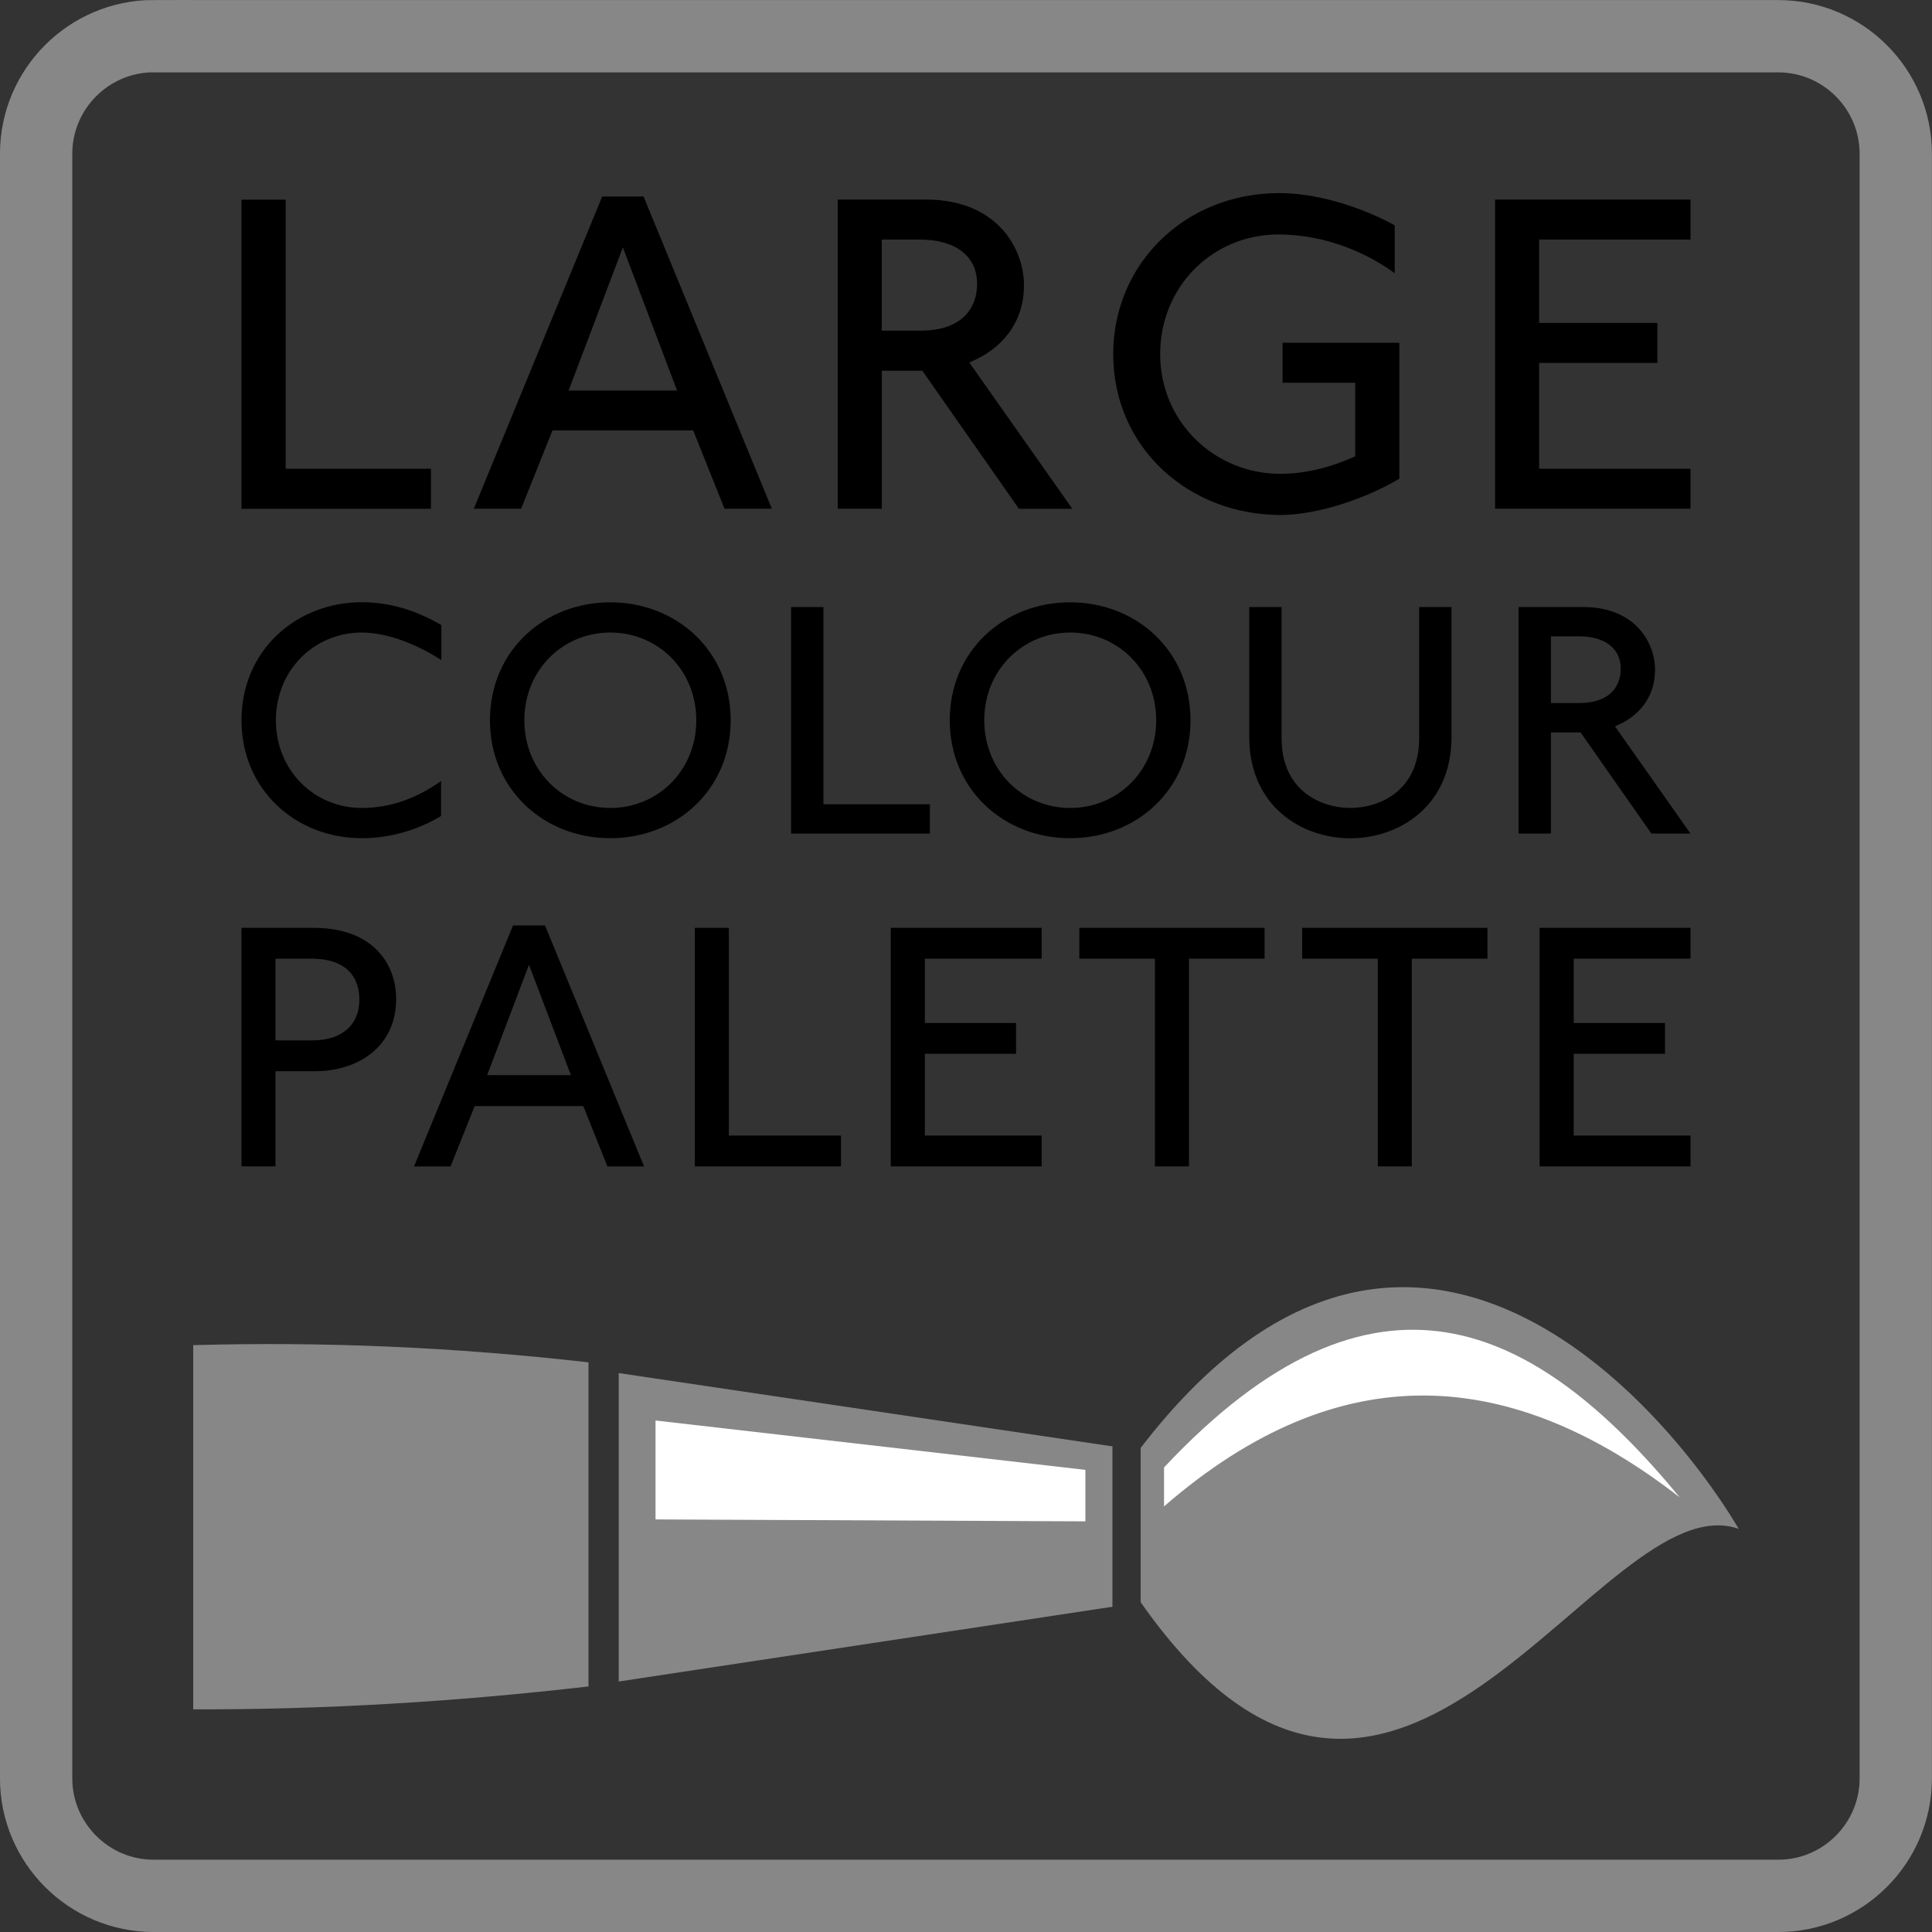
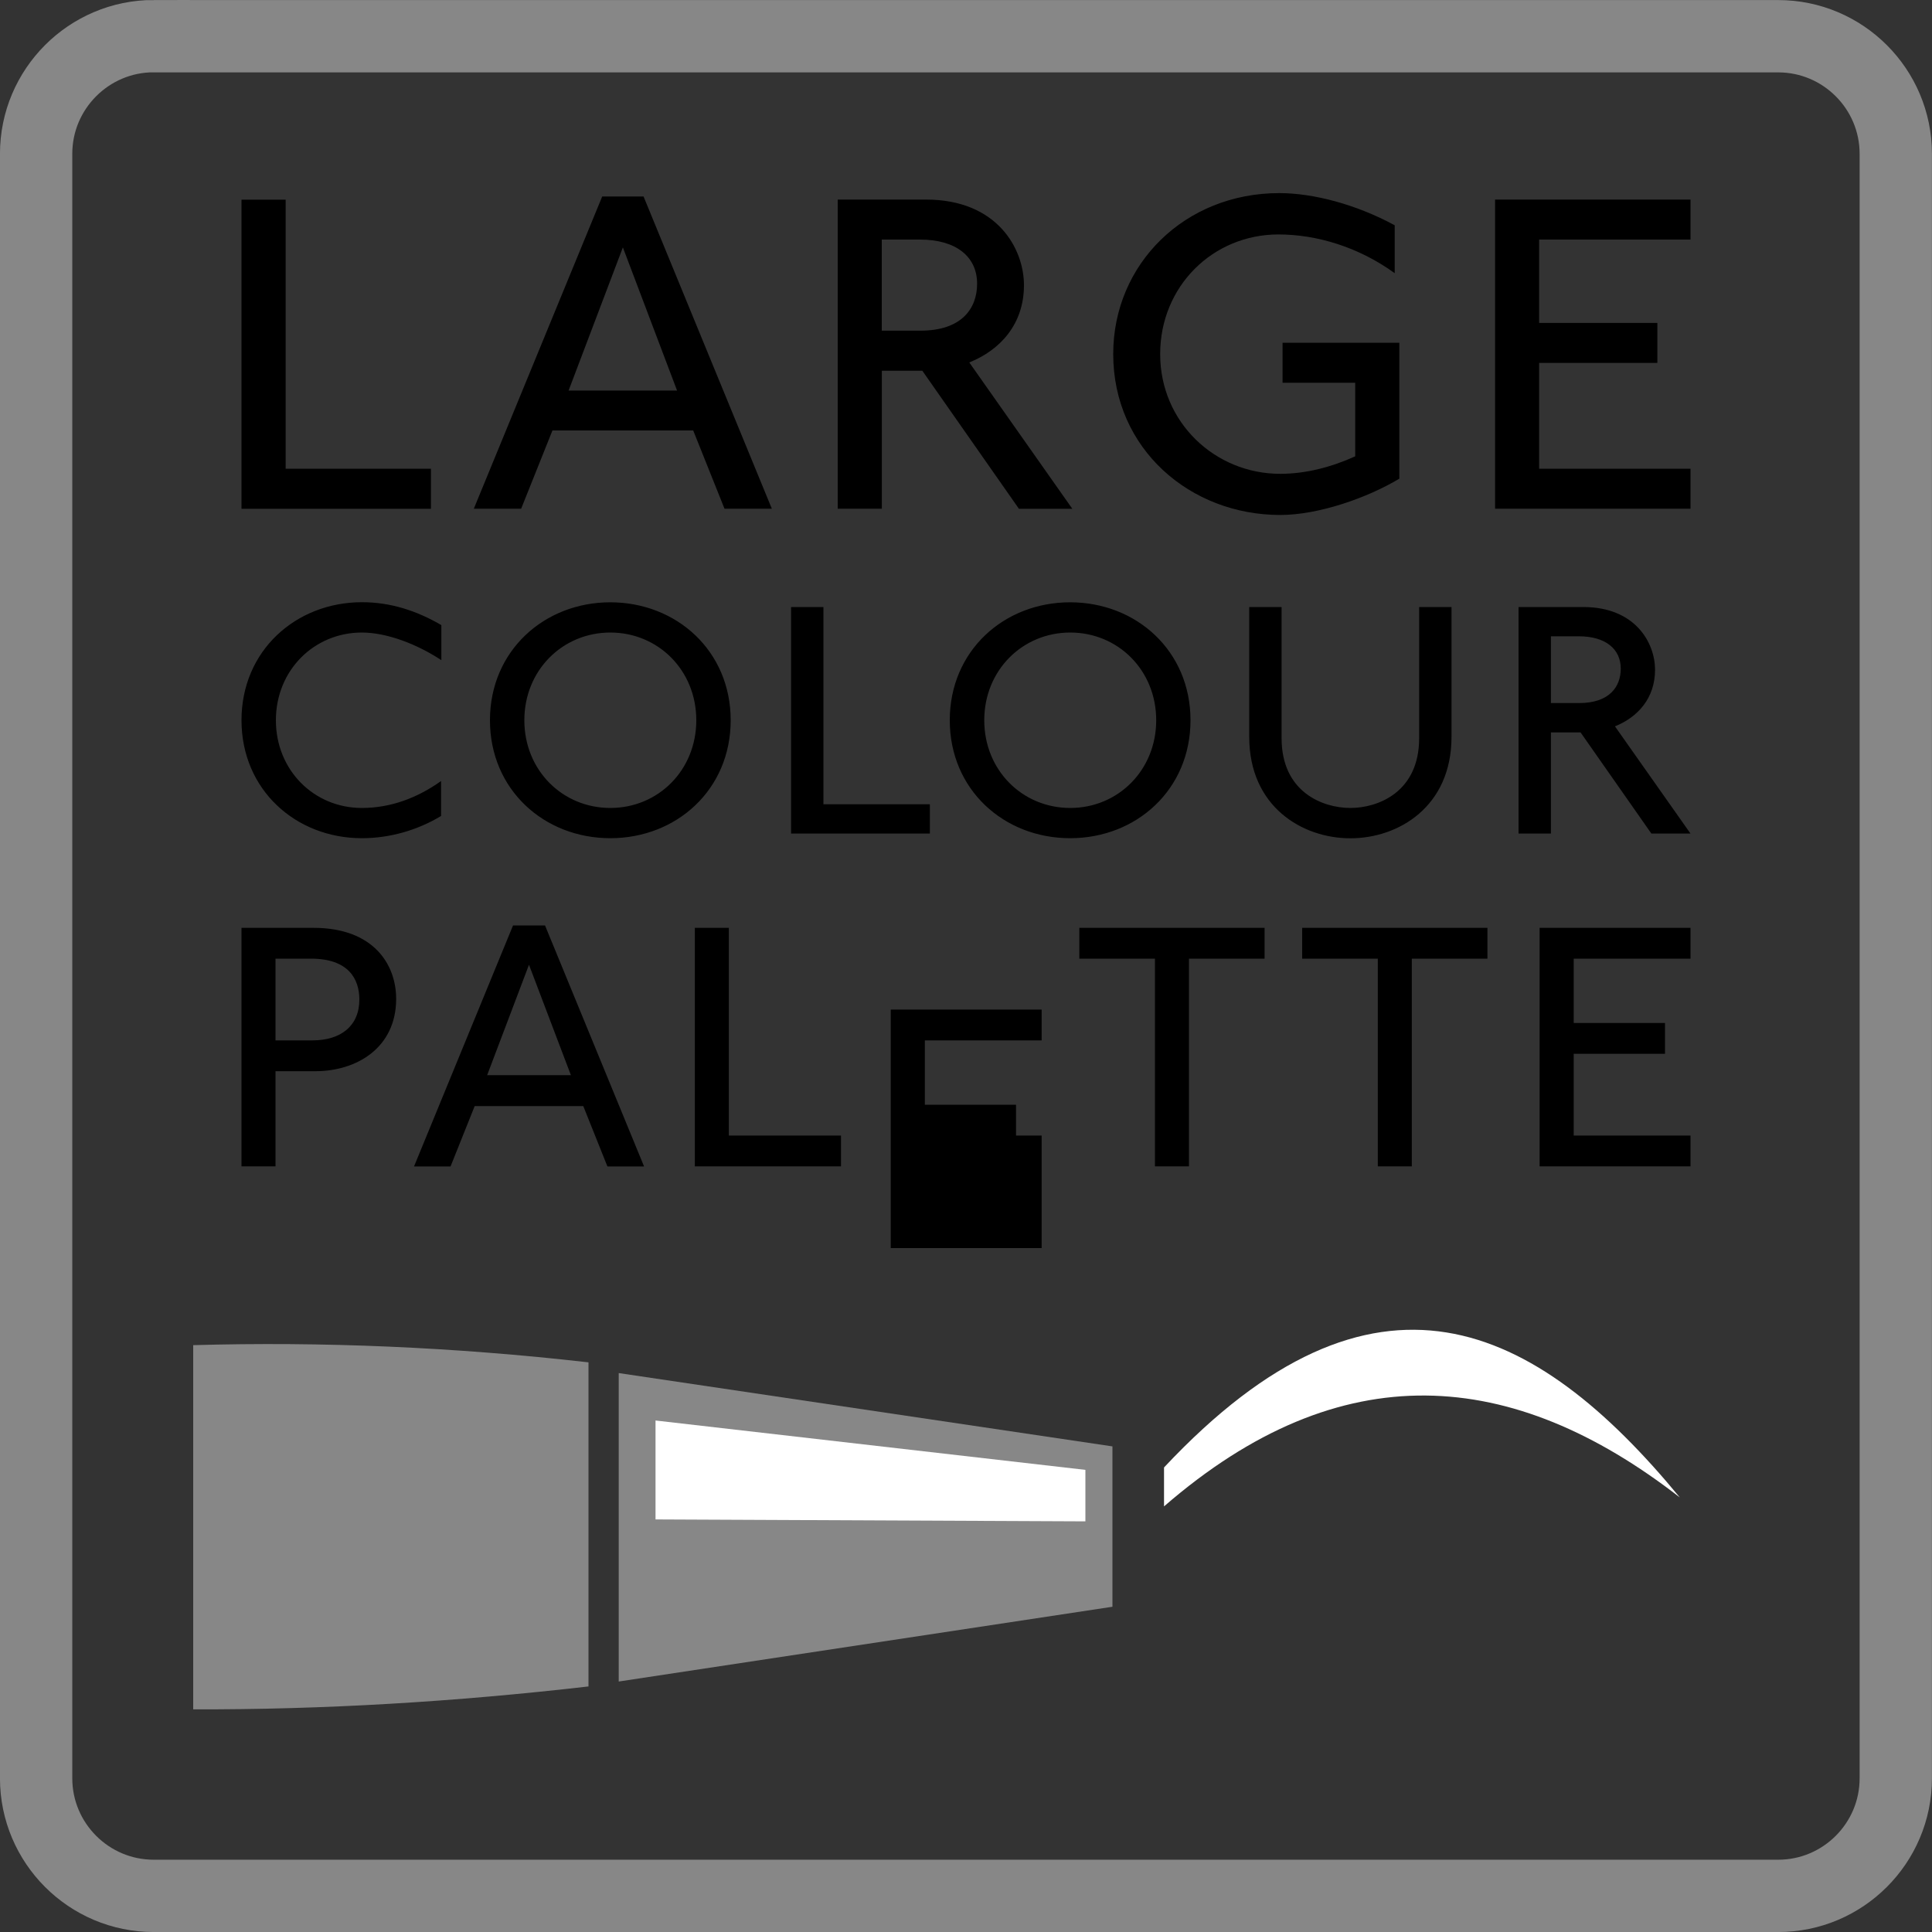
<svg xmlns="http://www.w3.org/2000/svg" xmlns:xlink="http://www.w3.org/1999/xlink" version="1.1" id="Layer_1" x="0px" y="0px" viewBox="0 0 200 200" style="enable-background:new 0 0 200 200;" xml:space="preserve">
  <rect x="0" y="0" width="200" height="200" fill="#333333" stroke="none" />
  <style type="text/css">
	.st0{clip-path:url(#SVGID_2_);}
	.st1{clip-path:url(#SVGID_2_);fill:none;stroke:#878787;stroke-width:7.486;}
	.st2{clip-path:url(#SVGID_2_);fill:#878787;}
	.st3{clip-path:url(#SVGID_2_);fill:#FFFFFF;}
	.st4{fill:#878787;}
	.st5{fill:#FFFFFF;}
	.st6{clip-path:url(#SVGID_4_);}
</style>
  <g>
    <defs>
      <rect id="SVGID_1_" width="200" height="200" />
    </defs>
    <clipPath id="SVGID_2_">
      <use xlink:href="#SVGID_1_" style="overflow:visible;" />
    </clipPath>
    <path class="st0" d="M175,52.66v-4.14h-15.67V37.57h12.24v-4.14h-12.24V24.8H175v-4.14h-20.23v32H175z M140.29,47.24   c-2.43,1.1-5.09,1.81-7.76,1.81c-6.76,0-12.43-5.34-12.43-12.39s5.48-12.39,12.24-12.39c3.95,0,8.29,1.29,12.04,4.01v-4.96   c-4.04-2.19-8.47-3.33-11.95-3.33c-9.77,0-17.19,7.33-17.19,16.66c0,9.81,7.95,16.66,17.29,16.66c3.95,0,9-1.76,12.33-3.76V35.48   h-12.09v4.14h7.52V47.24z M91.28,34.24V24.8h3.96c3.72,0,5.91,1.76,5.91,4.57c0,2.58-1.62,4.86-5.86,4.86H91.28z M111,52.66   l-10.66-15.14c3.19-1.28,5.66-3.95,5.66-8c0-3.77-2.76-8.86-10.14-8.86h-9.14v32h4.57V38.38h4.19l10,14.29H111z M70.09,40.43H58.86   l5.62-14.82L70.09,40.43z M79.9,52.66L66.62,20.34h-4.28L49.05,52.66h4.9l3.24-8.1h14.57l3.24,8.1H79.9z M44.61,52.66v-4.14H29.57   V20.67H25v32H44.61z" />
    <path class="st1" d="M15.92,3.74C9.2,3.74,3.74,9.21,3.74,15.92v168.17c0,6.71,5.46,12.17,12.17,12.17h168.17   c6.71,0,12.17-5.46,12.17-12.17V15.92c0-6.71-5.46-12.17-12.17-12.17H15.92z" />
    <path class="st2" d="M60.92,141.03c-13.97-1.59-27.6-2.16-40.92-1.78v37.7c13.49,0.04,27.13-0.78,40.92-2.37V141.03z" />
-     <path class="st2" d="M118.08,149.89c26.99-35.15,53.4-5.89,61.92,8.38c-14.41-5.08-35.43,45.37-61.92,7.59V149.89z" />
    <path class="st3" d="M120.5,151.91v4.03c18.34-15.91,36.08-14.38,53.39-0.93C158.9,136.83,142.27,128.69,120.5,151.91" />
  </g>
  <polygon class="st4" points="64.05,142.14 115.16,149.73 115.16,166.33 64.05,174.07 " />
  <polygon class="st5" points="67.86,157.29 112.36,157.49 112.36,152.16 67.86,147.05 " />
  <g>
    <defs>
      <rect id="SVGID_3_" width="200" height="200" />
    </defs>
    <clipPath id="SVGID_4_">
      <use xlink:href="#SVGID_3_" style="overflow:visible;" />
    </clipPath>
    <path class="st6" d="M160.55,72.78v-6.91h2.9c2.72,0,4.33,1.29,4.33,3.35c0,1.88-1.19,3.56-4.3,3.56H160.55z M175,86.29l-7.82-11.1   c2.34-0.94,4.15-2.89,4.15-5.86c0-2.76-2.02-6.49-7.43-6.49h-6.7v23.45h3.35V75.82h3.07l7.33,10.47H175z M146.91,76.42   c0,5.58-4.26,7.22-7.12,7.22c-2.86,0-7.12-1.64-7.12-7.22V62.84h-3.35v13.44c0,7.22,5.48,10.5,10.47,10.5   c4.99,0,10.47-3.28,10.47-10.5V62.84h-3.35V76.42z M110.79,83.64c-4.96,0-8.9-3.91-8.9-9.08c0-5.17,3.95-9.08,8.9-9.08   c4.96,0,8.9,3.91,8.9,9.08C119.69,79.73,115.74,83.64,110.79,83.64 M123.24,74.56c0-7.19-5.61-12.21-12.46-12.21   s-12.46,5.02-12.46,12.21c0,7.19,5.61,12.21,12.46,12.21S123.24,81.75,123.24,74.56 M96.26,86.29v-3.03H85.24V62.84h-3.35v23.45   H96.26z M63.18,83.64c-4.96,0-8.9-3.91-8.9-9.08c0-5.17,3.95-9.08,8.9-9.08c4.96,0,8.9,3.91,8.9,9.08   C72.08,79.73,68.14,83.64,63.18,83.64 M75.64,74.56c0-7.19-5.62-12.21-12.46-12.21s-12.46,5.02-12.46,12.21   c0,7.19,5.61,12.21,12.46,12.21S75.64,81.75,75.64,74.56 M45.66,80.85c-2.44,1.74-5.2,2.79-8.2,2.79c-4.96,0-8.9-3.91-8.9-9.08   c0-5.17,3.95-9.08,8.9-9.08c2.58,0,5.69,1.19,8.23,2.86v-3.63c-2.58-1.5-5.27-2.37-8.23-2.37C30.61,62.35,25,67.37,25,74.56   c0,7.19,5.61,12.21,12.46,12.21c2.9,0,5.76-0.83,8.2-2.3V80.85z" />
-     <path class="st6" d="M175,120.74v-3.19h-12.09v-8.46h9.45v-3.19h-9.45v-6.66H175v-3.19h-15.62v24.69H175z M146.15,120.74v-21.5   h7.83v-3.19H134.8v3.19h7.83v21.5H146.15z M123.08,120.74v-21.5h7.83v-3.19h-19.18v3.19h7.83v21.5H123.08z M107.83,120.74v-3.19   H95.74v-8.46h9.44v-3.19h-9.44v-6.66h12.09v-3.19H92.21v24.69H107.83z M87.06,120.74v-3.19H75.45v-21.5h-3.52v24.69H87.06z    M59.1,111.3h-8.67l4.33-11.43L59.1,111.3z M66.67,120.74L56.42,95.8h-3.31l-10.25,24.95h3.78l2.5-6.25h11.24l2.5,6.25H66.67z    M28.52,107.7v-8.46h3.68c3.86,0,5,2.09,5,4.23c0,2.76-1.95,4.23-4.85,4.23H28.52z M28.52,120.74v-9.85h4.15   c4.19,0,8.34-2.38,8.34-7.49c0-3.53-2.31-7.35-8.56-7.35H25v24.69H28.52z" />
+     <path class="st6" d="M175,120.74v-3.19h-12.09v-8.46h9.45v-3.19h-9.45v-6.66H175v-3.19h-15.62v24.69H175z M146.15,120.74v-21.5   h7.83v-3.19H134.8v3.19h7.83v21.5H146.15z M123.08,120.74v-21.5h7.83v-3.19h-19.18v3.19h7.83v21.5H123.08z M107.83,120.74v-3.19   H95.74h9.44v-3.19h-9.44v-6.66h12.09v-3.19H92.21v24.69H107.83z M87.06,120.74v-3.19H75.45v-21.5h-3.52v24.69H87.06z    M59.1,111.3h-8.67l4.33-11.43L59.1,111.3z M66.67,120.74L56.42,95.8h-3.31l-10.25,24.95h3.78l2.5-6.25h11.24l2.5,6.25H66.67z    M28.52,107.7v-8.46h3.68c3.86,0,5,2.09,5,4.23c0,2.76-1.95,4.23-4.85,4.23H28.52z M28.52,120.74v-9.85h4.15   c4.19,0,8.34-2.38,8.34-7.49c0-3.53-2.31-7.35-8.56-7.35H25v24.69H28.52z" />
  </g>
</svg>